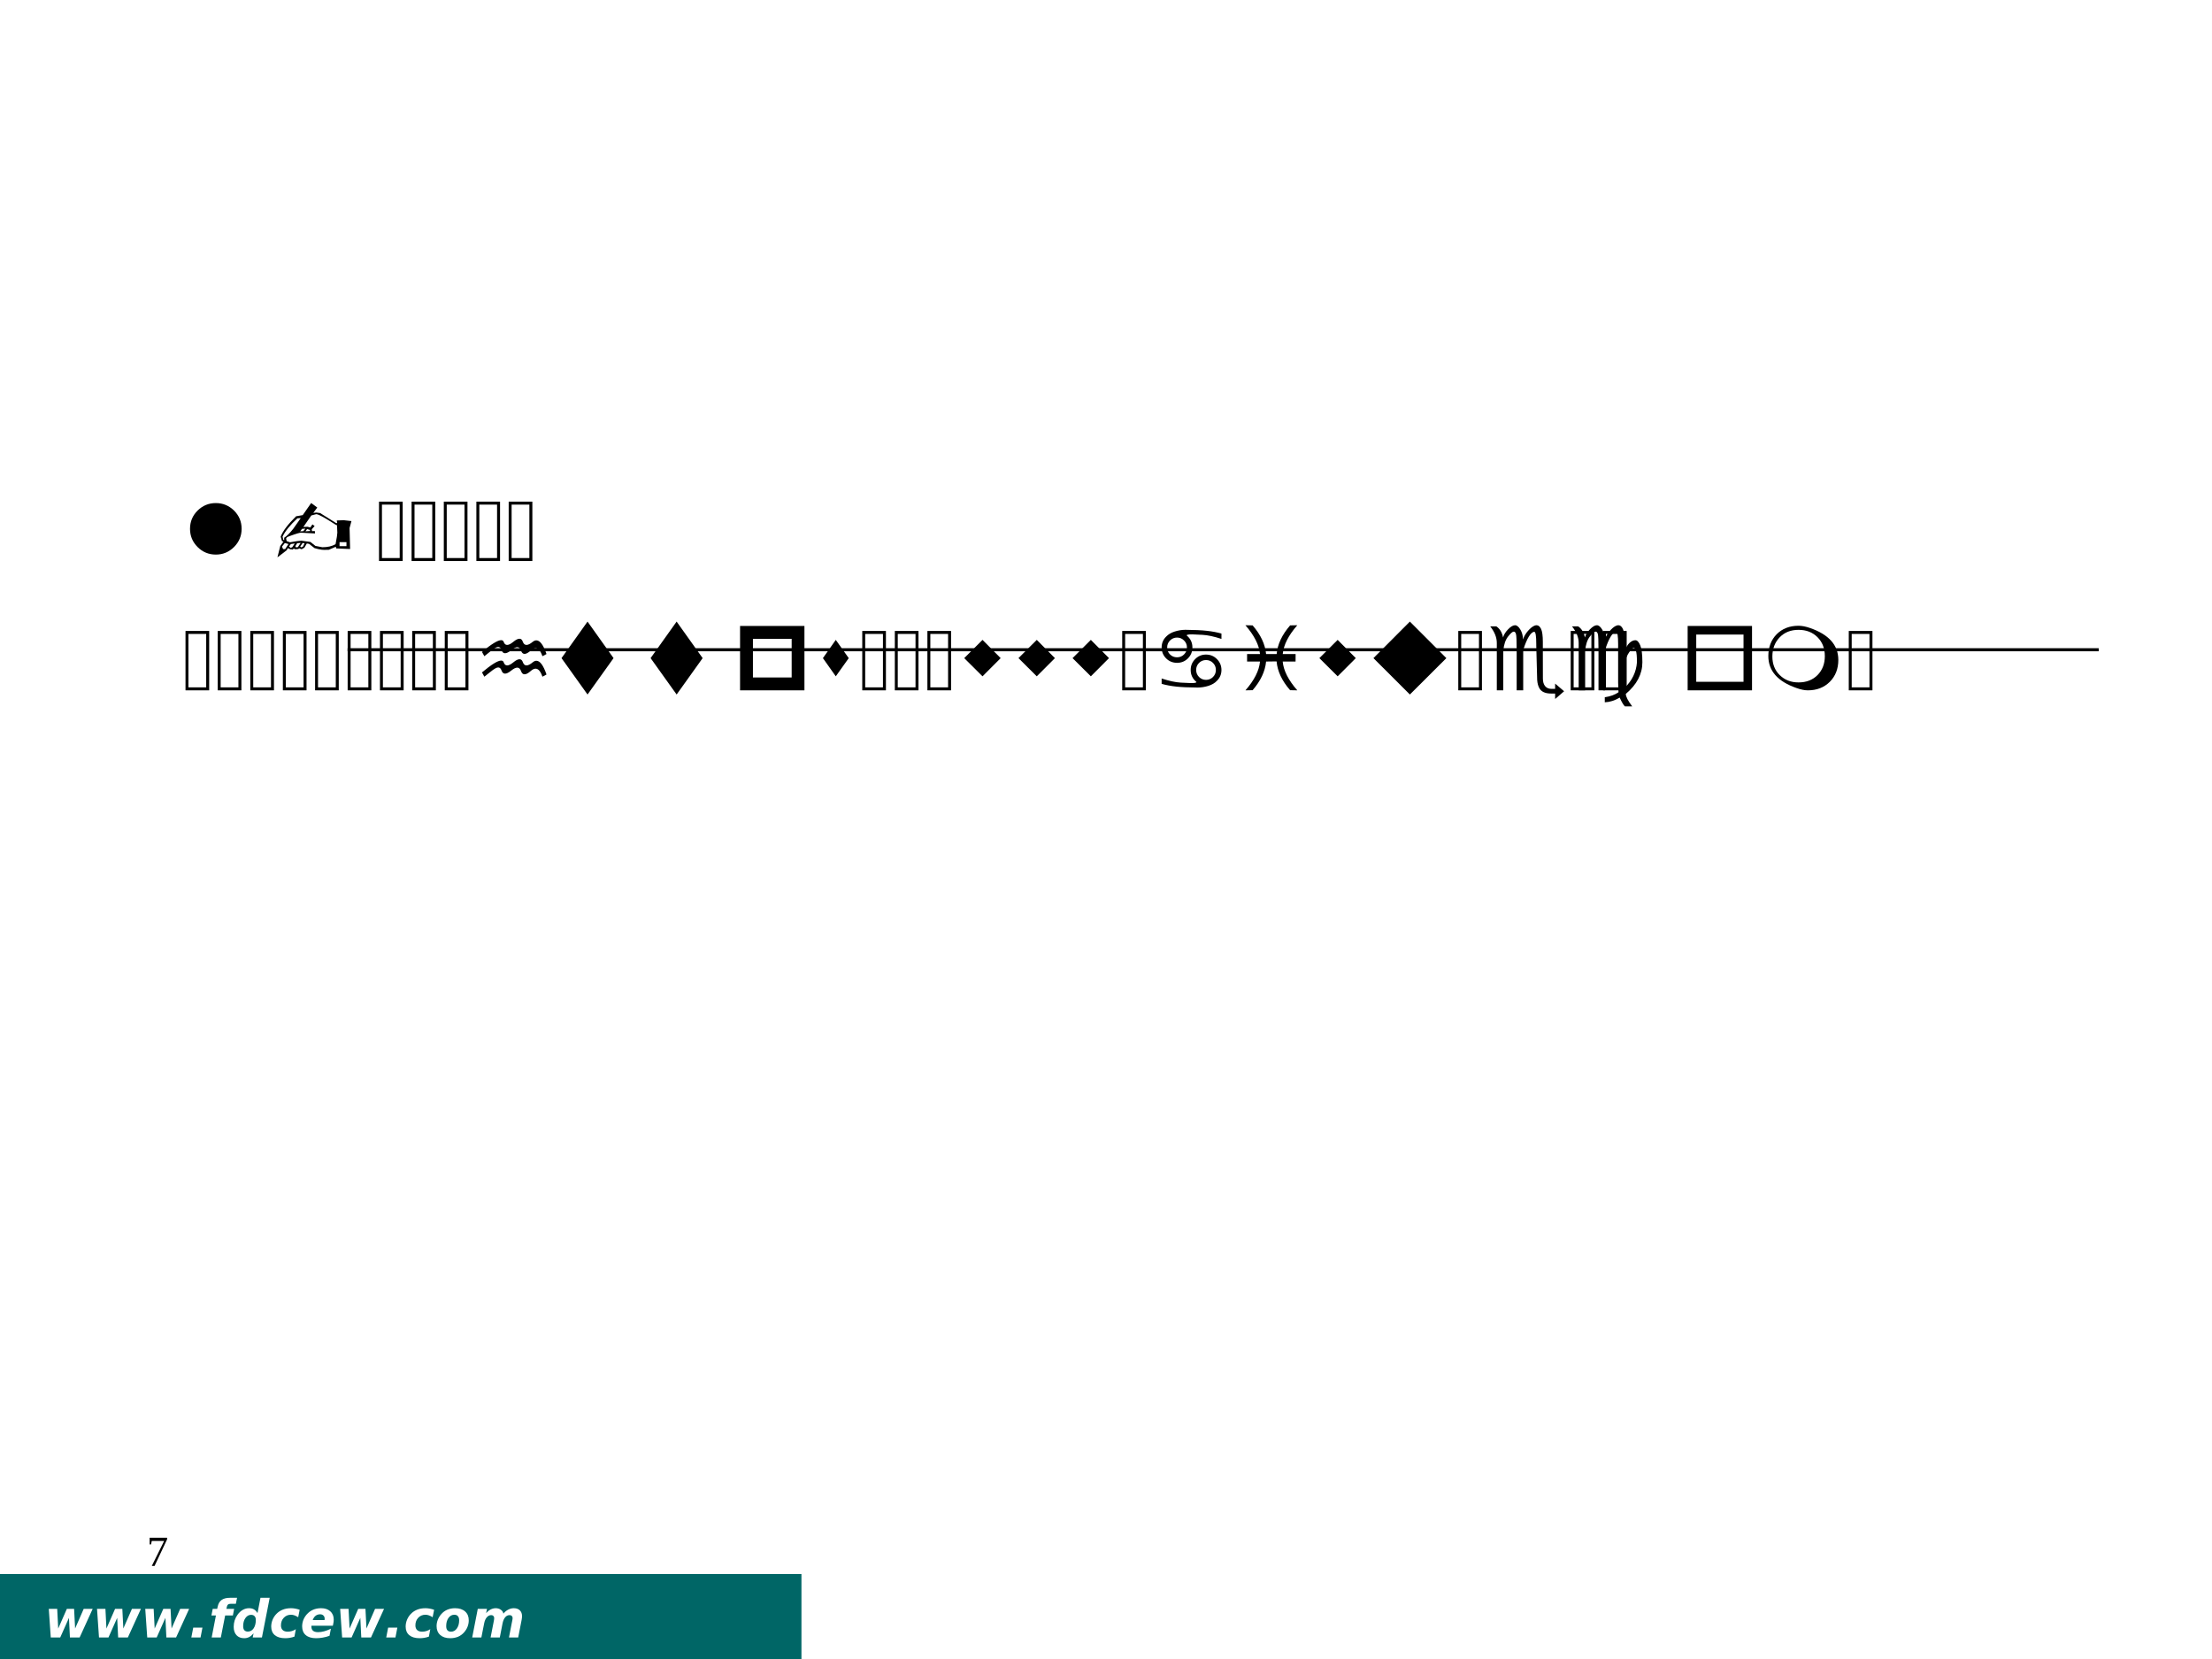
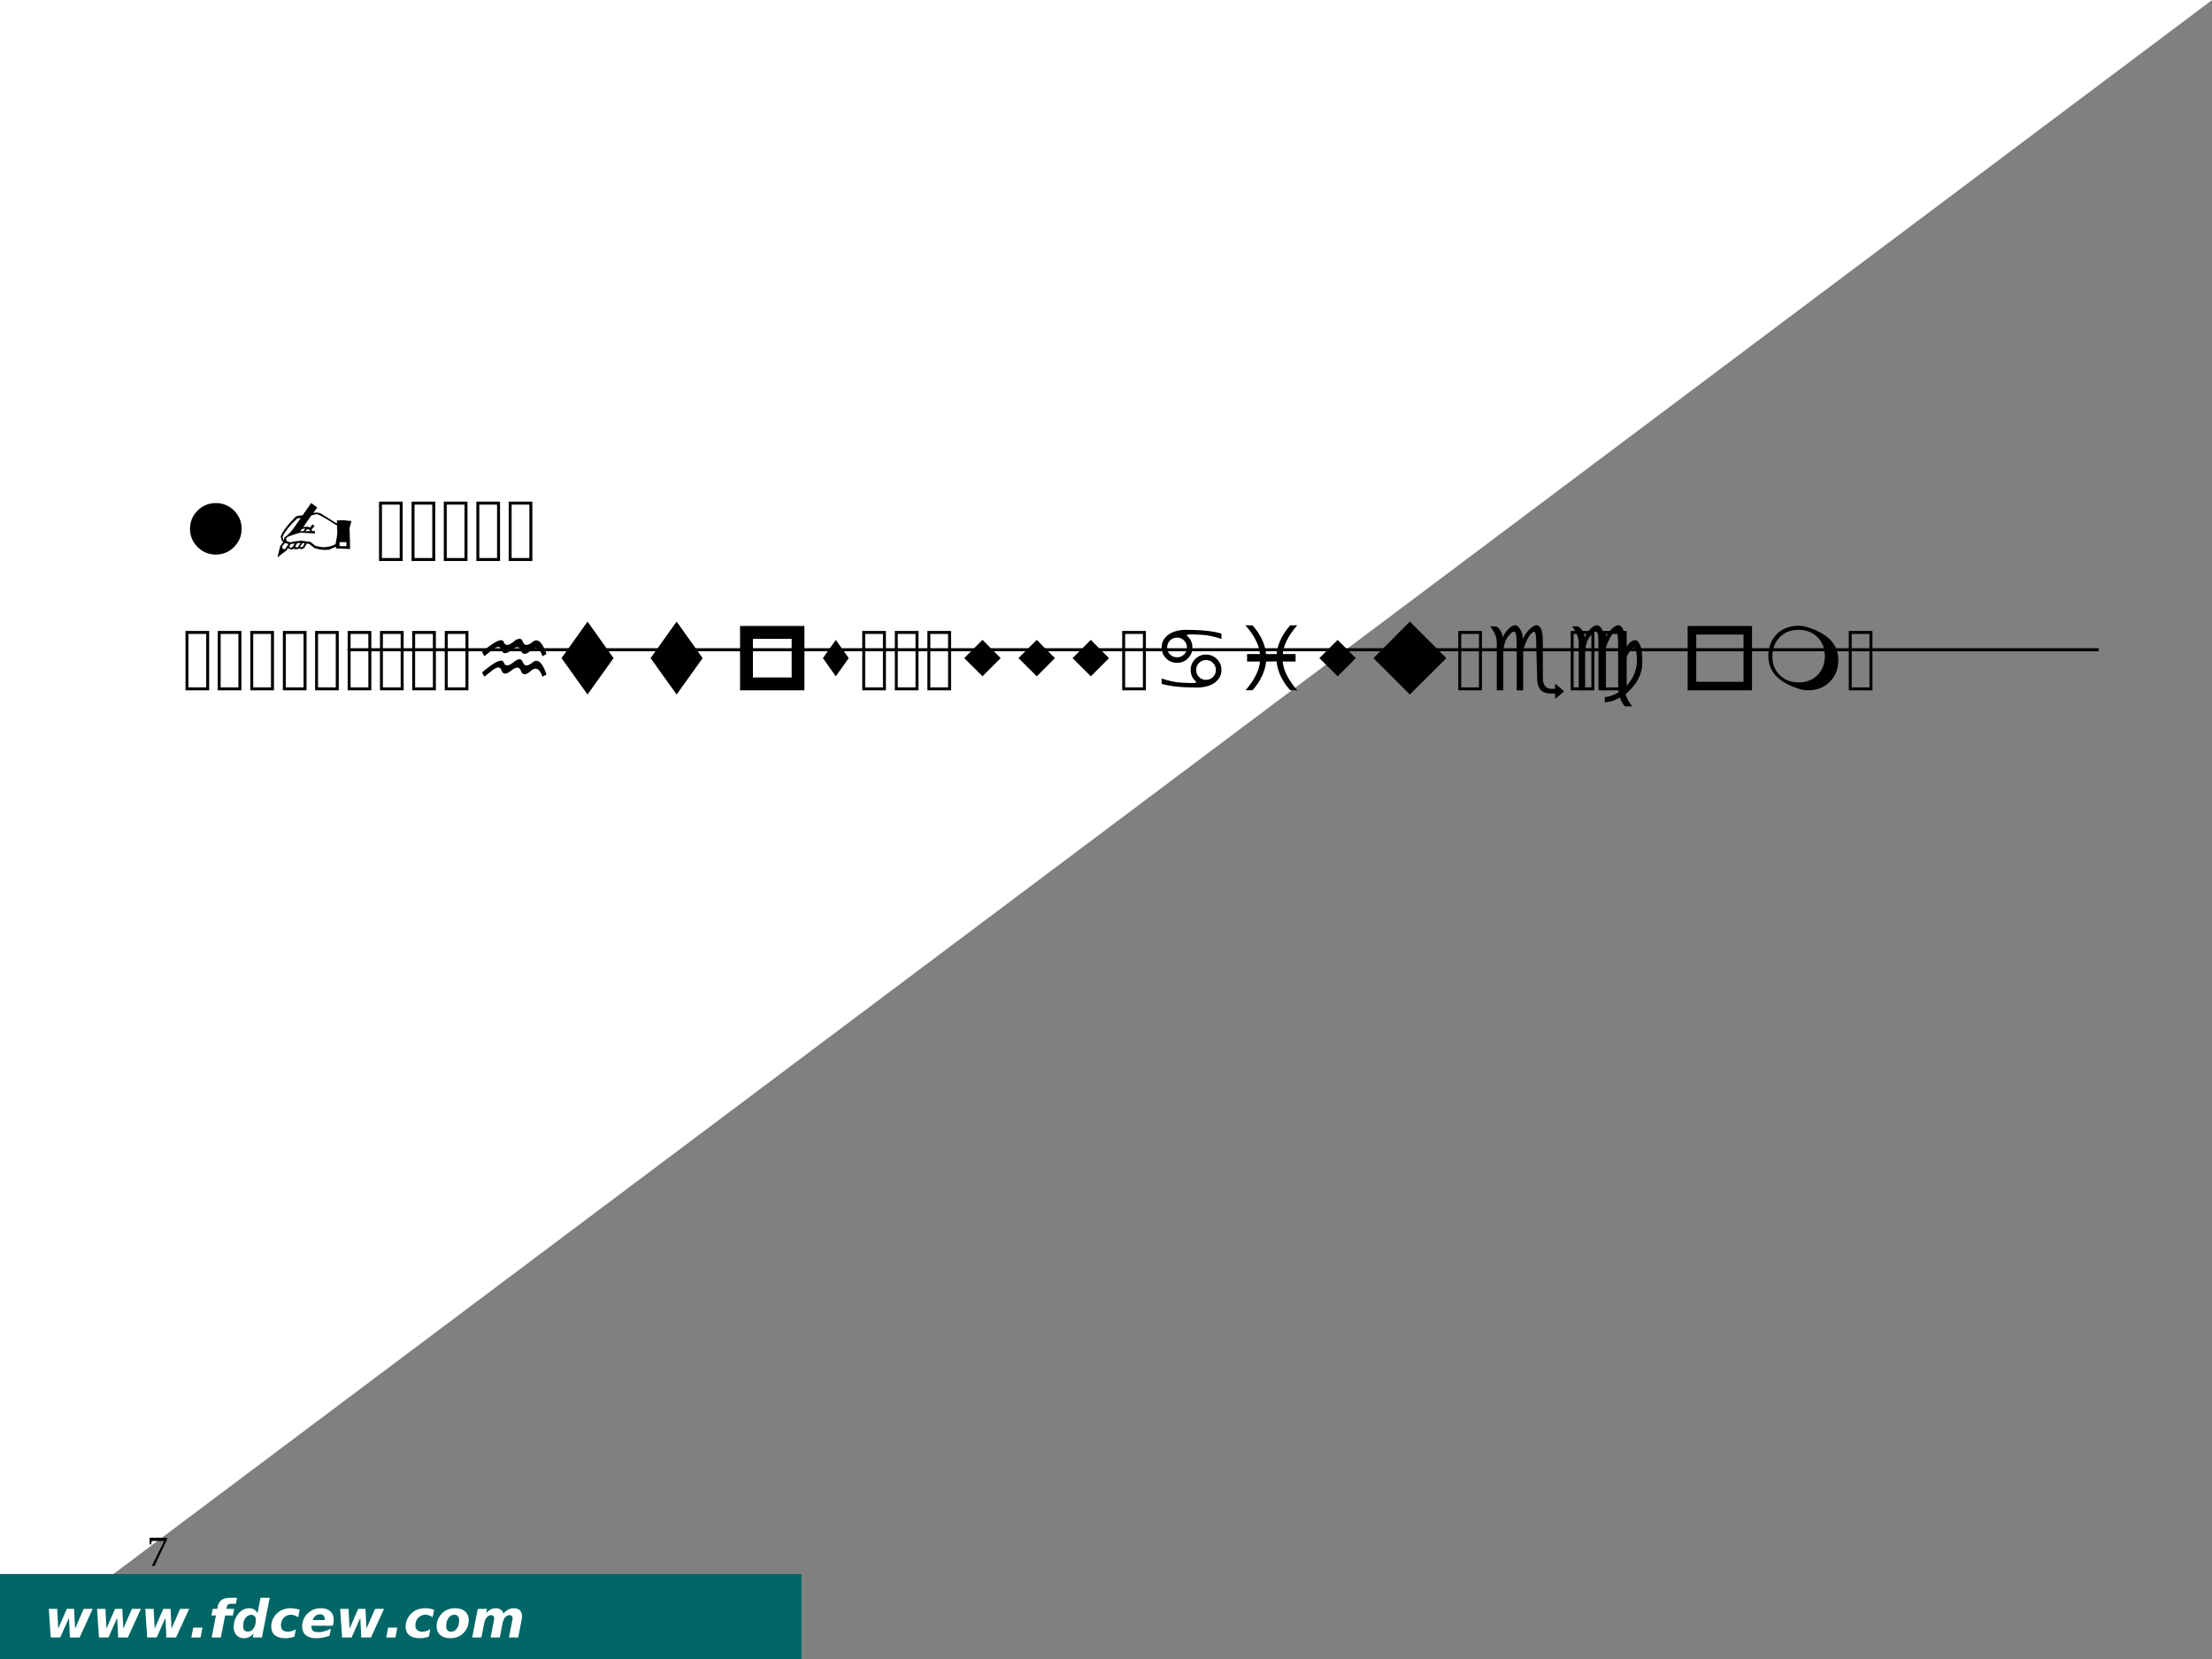
<svg xmlns="http://www.w3.org/2000/svg" xmlns:xlink="http://www.w3.org/1999/xlink" width="720pt" height="540pt" viewBox="0 0 720 540" version="1.1">
  <rect x="0" y="0" width="720" height="540" fill="#808080" stroke="none" />
  <defs>
    <g>
      <symbol overflow="visible" id="glyph0-0">
-         <path style="stroke:none;" d="" />
-       </symbol>
+         </symbol>
      <symbol overflow="visible" id="glyph0-1">
        <path style="stroke:none;" d="M 1.375 -7 L 0.922 -7 L 0.922 -9.172 L 6.594 -9.172 L 6.594 -8.641 L 2.516 0 L 1.625 0 L 5.641 -8.125 L 1.609 -8.125 Z M 1.375 -7 " />
      </symbol>
      <symbol overflow="visible" id="glyph1-0">
        <path style="stroke:none;" d="M 0.844 3 L 0.844 -12 L 9.359 -12 L 9.359 3 Z M 1.797 2.062 L 8.406 2.062 L 8.406 -11.047 L 1.797 -11.047 Z M 1.797 2.062 " />
      </symbol>
      <symbol overflow="visible" id="glyph1-1">
        <path style="stroke:none;" d="M 1.484 -9.312 L 4.219 -9.312 L 4.547 -2.906 L 7.359 -9.312 L 9.719 -9.312 L 10.047 -2.922 L 12.844 -9.312 L 15.766 -9.312 L 11.516 0 L 8.359 0 L 8.047 -6.391 L 5.203 0 L 2.125 0 Z M 1.484 -9.312 " />
      </symbol>
      <symbol overflow="visible" id="glyph1-2">
        <path style="stroke:none;" d="M 1.406 -3.219 L 4.406 -3.219 L 3.781 0 L 0.781 0 Z M 1.406 -3.219 " />
      </symbol>
      <symbol overflow="visible" id="glyph1-3">
        <path style="stroke:none;" d="M 9.188 -12.922 L 8.797 -10.969 L 7.156 -10.969 C 6.738 -10.969 6.438 -10.891 6.25 -10.734 C 6.062 -10.586 5.93 -10.332 5.859 -9.969 L 5.719 -9.312 L 8.234 -9.312 L 7.828 -7.172 L 5.312 -7.172 L 3.906 0 L 0.922 0 L 2.312 -7.172 L 0.844 -7.172 L 1.266 -9.312 L 2.719 -9.312 L 2.859 -9.953 C 3.066 -10.984 3.492 -11.734 4.141 -12.203 C 4.785 -12.68 5.707 -12.922 6.906 -12.922 Z M 9.188 -12.922 " />
      </symbol>
      <symbol overflow="visible" id="glyph1-4">
        <path style="stroke:none;" d="M 5.219 -1.922 C 5.988 -1.922 6.613 -2.27 7.094 -2.969 C 7.57 -3.676 7.812 -4.598 7.812 -5.734 C 7.812 -6.242 7.676 -6.645 7.406 -6.938 C 7.133 -7.227 6.758 -7.375 6.281 -7.375 C 5.531 -7.375 4.91 -7.023 4.422 -6.328 C 3.93 -5.629 3.688 -4.738 3.688 -3.656 C 3.688 -3.094 3.816 -2.66 4.078 -2.359 C 4.348 -2.066 4.727 -1.922 5.219 -1.922 Z M 8.359 -7.938 L 9.328 -12.922 L 12.328 -12.922 L 9.797 0 L 6.797 0 L 7.078 -1.344 C 6.617 -0.801 6.141 -0.398 5.641 -0.141 C 5.148 0.109 4.609 0.234 4.016 0.234 C 2.961 0.234 2.129 -0.094 1.516 -0.75 C 0.91 -1.414 0.609 -2.32 0.609 -3.469 C 0.609 -4.188 0.711 -4.883 0.922 -5.562 C 1.141 -6.238 1.453 -6.852 1.859 -7.406 C 2.359 -8.102 2.926 -8.629 3.562 -8.984 C 4.195 -9.348 4.875 -9.531 5.594 -9.531 C 6.238 -9.531 6.781 -9.398 7.219 -9.141 C 7.664 -8.879 8.047 -8.477 8.359 -7.938 Z M 8.359 -7.938 " />
      </symbol>
      <symbol overflow="visible" id="glyph1-5">
        <path style="stroke:none;" d="M 9.891 -9.016 L 9.406 -6.594 C 9.008 -6.852 8.617 -7.051 8.234 -7.188 C 7.848 -7.332 7.469 -7.406 7.094 -7.406 C 6.125 -7.406 5.332 -7.078 4.719 -6.422 C 4.102 -5.773 3.797 -4.945 3.797 -3.938 C 3.797 -3.281 3.984 -2.773 4.359 -2.422 C 4.742 -2.066 5.285 -1.891 5.984 -1.891 C 6.453 -1.891 6.91 -1.957 7.359 -2.094 C 7.805 -2.227 8.234 -2.43 8.641 -2.703 L 8.188 -0.281 C 7.688 -0.102 7.188 0.023 6.688 0.109 C 6.195 0.191 5.695 0.234 5.188 0.234 C 3.727 0.234 2.602 -0.094 1.812 -0.75 C 1.02 -1.406 0.625 -2.336 0.625 -3.547 C 0.625 -4.297 0.77 -5.031 1.062 -5.75 C 1.352 -6.469 1.77 -7.109 2.312 -7.672 C 2.914 -8.297 3.609 -8.758 4.391 -9.062 C 5.172 -9.375 6.07 -9.531 7.094 -9.531 C 7.562 -9.531 8.031 -9.484 8.5 -9.391 C 8.969 -9.305 9.43 -9.18 9.891 -9.016 Z M 9.891 -9.016 " />
      </symbol>
      <symbol overflow="visible" id="glyph1-6">
        <path style="stroke:none;" d="M 10.703 -4.297 L 10.594 -3.828 L 3.641 -3.828 C 3.641 -3.797 3.633 -3.75 3.625 -3.688 C 3.625 -3.625 3.625 -3.578 3.625 -3.547 C 3.625 -2.941 3.801 -2.488 4.156 -2.188 C 4.52 -1.883 5.066 -1.734 5.797 -1.734 C 6.422 -1.734 7.082 -1.828 7.781 -2.016 C 8.477 -2.203 9.207 -2.484 9.969 -2.859 L 9.516 -0.547 C 8.785 -0.285 8.062 -0.094 7.344 0.031 C 6.625 0.164 5.895 0.234 5.156 0.234 C 3.707 0.234 2.586 -0.098 1.797 -0.766 C 1.004 -1.43 0.609 -2.379 0.609 -3.609 C 0.609 -4.316 0.734 -5.004 0.984 -5.672 C 1.242 -6.336 1.613 -6.945 2.094 -7.5 C 2.664 -8.164 3.348 -8.672 4.141 -9.016 C 4.93 -9.359 5.812 -9.531 6.781 -9.531 C 8.039 -9.531 9.039 -9.191 9.781 -8.516 C 10.52 -7.848 10.891 -6.945 10.891 -5.812 C 10.891 -5.594 10.875 -5.359 10.844 -5.109 C 10.812 -4.867 10.766 -4.598 10.703 -4.297 Z M 7.891 -5.672 C 7.91 -5.742 7.922 -5.816 7.922 -5.891 C 7.93 -5.961 7.938 -6.035 7.938 -6.109 C 7.938 -6.547 7.801 -6.895 7.531 -7.156 C 7.27 -7.414 6.914 -7.547 6.469 -7.547 C 5.883 -7.547 5.391 -7.383 4.984 -7.062 C 4.578 -6.75 4.266 -6.285 4.047 -5.672 Z M 7.891 -5.672 " />
      </symbol>
      <symbol overflow="visible" id="glyph1-7">
        <path style="stroke:none;" d="M 6.375 -7.406 C 5.602 -7.406 4.969 -7.055 4.469 -6.359 C 3.977 -5.66 3.734 -4.77 3.734 -3.688 C 3.734 -3.102 3.863 -2.656 4.125 -2.344 C 4.395 -2.039 4.789 -1.891 5.312 -1.891 C 6.082 -1.891 6.711 -2.238 7.203 -2.938 C 7.703 -3.633 7.953 -4.523 7.953 -5.609 C 7.953 -6.191 7.816 -6.633 7.547 -6.938 C 7.285 -7.25 6.895 -7.406 6.375 -7.406 Z M 6.625 -9.531 C 8.008 -9.531 9.098 -9.176 9.891 -8.469 C 10.68 -7.77 11.078 -6.812 11.078 -5.594 C 11.078 -4.895 10.953 -4.211 10.703 -3.547 C 10.453 -2.891 10.086 -2.285 9.609 -1.734 C 9.047 -1.078 8.379 -0.582 7.609 -0.25 C 6.836 0.07 5.977 0.234 5.031 0.234 C 3.664 0.234 2.586 -0.113 1.797 -0.812 C 1.004 -1.52 0.609 -2.477 0.609 -3.688 C 0.609 -4.383 0.734 -5.066 0.984 -5.734 C 1.242 -6.398 1.613 -7.008 2.094 -7.562 C 2.645 -8.207 3.301 -8.695 4.062 -9.031 C 4.832 -9.363 5.688 -9.531 6.625 -9.531 Z M 6.625 -9.531 " />
      </symbol>
      <symbol overflow="visible" id="glyph1-8">
        <path style="stroke:none;" d="M 10.672 -7.766 C 11.129 -8.328 11.648 -8.758 12.234 -9.062 C 12.816 -9.375 13.426 -9.531 14.062 -9.531 C 14.883 -9.531 15.535 -9.301 16.016 -8.844 C 16.492 -8.383 16.734 -7.758 16.734 -6.969 C 16.734 -6.801 16.723 -6.609 16.703 -6.391 C 16.68 -6.18 16.645 -5.941 16.594 -5.672 L 15.484 0 L 12.484 0 L 13.422 -4.859 L 13.453 -4.984 C 13.598 -5.66 13.672 -6.098 13.672 -6.297 C 13.672 -6.598 13.582 -6.836 13.406 -7.016 C 13.227 -7.191 12.988 -7.281 12.688 -7.281 C 12.125 -7.281 11.645 -7.047 11.25 -6.578 C 10.852 -6.109 10.566 -5.441 10.391 -4.578 L 9.5 0 L 6.5 0 L 7.453 -4.859 C 7.535 -5.266 7.594 -5.57 7.625 -5.781 C 7.656 -6 7.672 -6.172 7.672 -6.297 C 7.672 -6.609 7.582 -6.848 7.406 -7.016 C 7.238 -7.191 7.004 -7.281 6.703 -7.281 C 6.148 -7.281 5.664 -7.035 5.25 -6.547 C 4.844 -6.066 4.562 -5.41 4.406 -4.578 L 3.5 0 L 0.516 0 L 2.328 -9.312 L 5.328 -9.312 L 5.047 -7.938 C 5.516 -8.469 6.008 -8.863 6.531 -9.125 C 7.062 -9.395 7.613 -9.531 8.188 -9.531 C 8.82 -9.531 9.367 -9.363 9.828 -9.031 C 10.297 -8.707 10.578 -8.285 10.672 -7.766 Z M 10.672 -7.766 " />
      </symbol>
      <symbol overflow="visible" id="glyph2-0">
        <path style="stroke:none;" d="M 0.562 0 L 0.562 -11.328 L 5.078 -11.328 L 5.078 0 Z M 1.125 -0.562 L 4.516 -0.562 L 4.516 -10.766 L 1.125 -10.766 Z M 1.125 -0.562 " />
      </symbol>
      <symbol overflow="visible" id="glyph2-1">
        <path style="stroke:none;" d="M 13.328 0.359 L 13.328 -3.219 L 8.812 -3.219 C 8.551 -2.008 7.977 -0.938 7.094 0 C 6.207 0.945 5.176 1.641 4 2.078 C 3.844 1.586 3.535 1.242 3.078 1.047 C 4.379 0.734 5.488 0.062 6.406 -0.969 C 7.32 -2.008 7.781 -3.188 7.781 -4.5 L 7.781 -5.719 L 6.312 -5.719 C 5.719 -5.719 5.125 -5.703 4.531 -5.672 C 4.57 -5.984 4.57 -6.301 4.531 -6.625 C 5.125 -6.602 5.719 -6.594 6.312 -6.594 L 9.484 -6.594 L 8.141 -8.219 L 8.906 -8.844 L 4.359 -8.844 L 4.375 -4.875 C 4.383 -1.895 3.469 0.352 1.625 1.875 C 1.352 1.477 0.977 1.238 0.5 1.156 C 2.301 0.008 3.195 -2 3.188 -4.875 L 3.172 -12.344 L 8.828 -12.344 L 7.5 -13.453 L 8.328 -14.438 L 10.094 -12.984 L 9.547 -12.344 L 15.078 -12.344 L 15.078 -8.844 L 9.312 -8.844 L 10.781 -7.062 L 10.219 -6.594 L 14.516 -6.594 C 15.117 -6.594 15.719 -6.602 16.312 -6.625 C 16.281 -6.301 16.281 -5.984 16.312 -5.672 C 15.719 -5.703 15.117 -5.719 14.516 -5.719 L 8.938 -5.719 L 8.922 -4.109 L 14.5 -4.109 L 14.5 0.594 C 14.5 0.957 14.336 1.285 14.016 1.578 C 13.523 1.973 12.68 2.164 11.484 2.156 C 11.609 1.613 11.477 1.141 11.094 0.734 C 11.438 0.773 11.863 0.797 12.375 0.797 C 12.883 0.805 13.172 0.781 13.234 0.719 C 13.297 0.664 13.328 0.547 13.328 0.359 Z M 4.344 -9.719 L 13.906 -9.719 L 13.906 -11.469 L 4.344 -11.469 C 4.344 -10.883 4.344 -10.301 4.344 -9.719 Z M 4.344 -9.719 " />
      </symbol>
      <symbol overflow="visible" id="glyph2-2">
        <path style="stroke:none;" d="M 8.625 1.828 C 8.164 1.828 7.754 1.66 7.391 1.328 C 7.035 0.992 6.859 0.484 6.859 -0.203 L 6.859 -6.562 C 6.297 -6.363 5.742 -6.148 5.203 -5.922 C 5.117 -6.266 5 -6.586 4.844 -6.891 L 6.859 -7.594 L 6.859 -9.062 C 6.859 -9.863 6.836 -10.672 6.797 -11.484 C 7.234 -11.441 7.672 -11.441 8.109 -11.484 C 8.078 -10.672 8.062 -9.863 8.062 -9.062 L 8.062 -8.031 L 10.188 -8.812 L 10.188 -11.547 C 10.188 -12.359 10.172 -13.172 10.141 -13.984 C 10.566 -13.941 11.004 -13.941 11.453 -13.984 C 11.398 -13.172 11.375 -12.359 11.375 -11.547 L 11.375 -9.25 L 15.188 -10.656 L 15.188 -3.75 C 15.133 -3.062 14.82 -2.609 14.25 -2.391 C 13.719 -2.16 13.078 -2.051 12.328 -2.062 C 12.453 -2.602 12.332 -3.086 11.969 -3.516 C 12.281 -3.473 12.656 -3.445 13.094 -3.438 C 13.531 -3.438 13.785 -3.473 13.859 -3.547 C 13.941 -3.617 13.984 -3.801 13.984 -4.094 L 13.984 -9.188 L 11.375 -8.234 L 11.375 -3.625 C 11.375 -2.801 11.398 -1.988 11.453 -1.188 C 11.004 -1.227 10.566 -1.227 10.141 -1.188 C 10.172 -1.988 10.188 -2.801 10.188 -3.625 L 10.188 -7.797 L 8.062 -7.016 L 8.062 -0.203 C 8.062 0.055 8.109 0.281 8.203 0.469 C 8.305 0.656 8.453 0.75 8.641 0.75 L 14.5 0.734 C 14.719 0.734 14.895 0.641 15.031 0.453 C 15.164 0.266 15.254 0.035 15.297 -0.234 L 15.625 -2.516 C 15.977 -2.266 16.363 -2.141 16.781 -2.141 L 16.312 0.688 C 16.27 1 16.164 1.266 16 1.484 C 15.844 1.711 15.645 1.828 15.406 1.828 Z M 2.547 -2.594 L 2.547 -8.531 L 1.688 -8.531 C 1.195 -8.531 0.695 -8.508 0.188 -8.469 C 0.207 -8.625 0.219 -8.773 0.219 -8.922 C 0.219 -9.078 0.207 -9.234 0.188 -9.391 C 0.695 -9.359 1.195 -9.344 1.688 -9.344 L 2.547 -9.344 L 2.547 -11.328 C 2.547 -12.109 2.523 -12.879 2.484 -13.641 C 2.68 -13.617 2.875 -13.609 3.062 -13.609 C 3.258 -13.609 3.453 -13.617 3.641 -13.641 C 3.609 -12.879 3.594 -12.109 3.594 -11.328 L 3.594 -9.344 L 5.688 -9.391 C 5.676 -9.234 5.672 -9.078 5.672 -8.922 C 5.672 -8.773 5.676 -8.625 5.688 -8.469 L 3.594 -8.531 L 3.594 -3.094 L 5.453 -4.078 L 5.562 -3.344 C 4 -2.488 2.832 -1.832 2.062 -1.375 L 0.5 -0.375 C 0.469 -0.582 0.406 -0.797 0.312 -1.016 C 0.219 -1.242 0.086 -1.457 -0.078 -1.656 C 0.516 -1.812 1.02 -1.973 1.438 -2.141 C 1.863 -2.305 2.234 -2.457 2.547 -2.594 Z M 2.547 -2.594 " />
      </symbol>
      <symbol overflow="visible" id="glyph2-3">
        <path style="stroke:none;" d="M 2.797 -2.609 L 2.797 -7.953 L 6.469 -7.953 C 6.008 -8.91 5.492 -9.832 4.922 -10.719 L 5.641 -11.188 L 3.453 -11.188 C 2.816 -11.188 2.172 -11.172 1.516 -11.141 C 1.555 -11.492 1.555 -11.844 1.516 -12.188 C 2.172 -12.145 2.816 -12.125 3.453 -12.125 L 7.859 -12.125 L 6.953 -13.594 L 8.062 -14.297 L 9.234 -12.422 L 8.781 -12.125 L 14.109 -12.125 C 14.754 -12.125 15.395 -12.145 16.031 -12.188 C 16 -11.844 16 -11.492 16.031 -11.141 C 15.395 -11.172 14.754 -11.188 14.109 -11.188 L 6.188 -11.188 C 6.77 -10.25 7.297 -9.289 7.766 -8.312 L 7 -7.953 L 9.062 -7.953 L 10.172 -9.844 L 10.969 -11.078 C 11.312 -10.805 11.68 -10.57 12.078 -10.375 C 11.828 -9.945 11.562 -9.531 11.281 -9.125 L 10.469 -7.953 L 14.375 -7.953 C 15.031 -7.953 15.676 -7.969 16.312 -8 C 16.281 -7.656 16.281 -7.305 16.312 -6.953 C 15.676 -6.984 15.031 -7 14.375 -7 L 9.859 -7 L 9.797 -6.922 C 9.773 -6.953 9.75 -6.977 9.719 -7 L 3.984 -7 L 3.984 -2.609 C 3.984 -1.523 3.758 -0.578 3.312 0.234 C 2.863 1.047 2.27 1.676 1.531 2.125 C 1.32 1.688 0.992 1.363 0.547 1.156 C 1.242 0.895 1.789 0.441 2.188 -0.203 C 2.594 -0.859 2.797 -1.66 2.797 -2.609 Z M 2.797 -2.609 " />
      </symbol>
      <symbol overflow="visible" id="glyph2-4">
        <path style="stroke:none;" d="M 2.766 -0.438 C 2.766 0.383 2.785 1.203 2.828 2.016 C 2.379 1.961 1.938 1.961 1.5 2.016 C 1.539 1.203 1.562 0.383 1.562 -0.438 L 1.562 -13.156 L 15.172 -13.141 L 15.172 0.109 C 15.172 1.16 14.719 1.797 13.812 2.016 C 13.406 2.117 12.906 2.172 12.312 2.172 C 12.438 1.617 12.316 1.129 11.953 0.703 C 12.266 0.742 12.625 0.766 13.031 0.766 C 13.438 0.773 13.691 0.727 13.797 0.625 C 13.91 0.531 13.969 0.195 13.969 -0.375 L 13.969 -12.203 L 2.766 -12.203 L 2.766 -2.5 C 3.941 -3.938 4.836 -5.316 5.453 -6.641 C 4.836 -7.805 4.141 -8.914 3.359 -9.969 L 4.422 -10.766 C 5.004 -9.973 5.551 -9.148 6.062 -8.297 C 6.363 -9.359 6.582 -10.328 6.719 -11.203 C 7.176 -11.055 7.648 -10.969 8.141 -10.938 C 7.773 -9.469 7.336 -8.109 6.828 -6.859 C 7.41 -5.723 7.914 -4.539 8.344 -3.312 C 9.133 -4.352 9.773 -5.348 10.266 -6.297 C 9.703 -7.523 9.078 -8.734 8.391 -9.922 L 9.531 -10.578 C 10.039 -9.691 10.52 -8.801 10.969 -7.906 C 11.383 -9.039 11.707 -10.035 11.938 -10.891 C 12.383 -10.711 12.848 -10.578 13.328 -10.484 C 12.805 -9.035 12.254 -7.688 11.672 -6.438 C 12.285 -5.039 12.828 -3.609 13.297 -2.141 L 12.031 -1.75 C 11.688 -2.82 11.305 -3.875 10.891 -4.906 C 10.047 -3.352 9.113 -1.988 8.094 -0.812 C 7.758 -1.188 7.348 -1.43 6.859 -1.547 C 7.379 -2.117 7.867 -2.703 8.328 -3.297 L 7.078 -2.859 C 6.797 -3.691 6.477 -4.492 6.125 -5.266 C 5.438 -3.848 4.641 -2.586 3.734 -1.484 C 3.473 -1.766 3.148 -1.973 2.766 -2.109 Z M 2.766 -0.438 " />
      </symbol>
      <symbol overflow="visible" id="glyph3-0">
-         <path style="stroke:none;" d="" />
-       </symbol>
+         </symbol>
      <symbol overflow="visible" id="glyph3-1">
        <path style="stroke:none;" d="M 0.484 -0.438 L 1.922 -0.672 L 1.922 -10.484 L 0.484 -10.703 L 0.484 -11.141 L 8.844 -11.141 L 8.844 -8.469 L 8.297 -8.469 L 8.031 -10.281 C 7.414 -10.352 6.52 -10.391 5.344 -10.391 L 3.516 -10.391 L 3.516 -6.047 L 6.531 -6.047 L 6.781 -7.375 L 7.312 -7.375 L 7.312 -3.953 L 6.781 -3.953 L 6.531 -5.297 L 3.516 -5.297 L 3.516 -0.75 L 5.719 -0.75 C 7.145 -0.75 8.082 -0.789 8.531 -0.875 L 9 -2.938 L 9.547 -2.938 L 9.391 0 L 0.484 0 Z M 0.484 -0.438 " />
      </symbol>
      <symbol overflow="visible" id="glyph4-0">
        <path style="stroke:none;" d="M 0.969 0 L 0.969 -19.328 L 8.672 -19.328 L 8.672 0 Z M 1.922 -0.969 L 7.703 -0.969 L 7.703 -18.359 L 1.922 -18.359 Z M 1.922 -0.969 " />
      </symbol>
      <symbol overflow="visible" id="glyph4-1">
        <path style="stroke:none;" d="M 2.438 -10.484 C 2.438 -12.805 3.258 -14.785 4.906 -16.422 C 6.551 -18.047 8.531 -18.859 10.844 -18.859 C 13.133 -18.859 15.109 -18.047 16.766 -16.422 C 18.41 -14.785 19.234 -12.805 19.234 -10.484 C 19.234 -8.18 18.41 -6.207 16.766 -4.562 C 15.117 -2.914 13.145 -2.094 10.844 -2.094 C 8.52 -2.094 6.535 -2.914 4.891 -4.562 C 3.254 -6.207 2.438 -8.18 2.438 -10.484 Z M 2.438 -10.484 " />
      </symbol>
      <symbol overflow="visible" id="glyph4-2">
        <path style="stroke:none;" d="M 25.984 -13 L 25.375 -10.734 C 25.375 -10.711 25.43 -8.438 25.547 -3.906 L 21.031 -4.094 L 20.891 -4.641 L 18.625 -3.656 L 17.109 -3.625 L 16.344 -3.672 L 15.188 -3.875 L 13.953 -4.203 L 12.172 -5.594 L 11.453 -5.703 L 10.672 -4.344 L 9.766 -3.828 L 8.969 -4.125 L 8.688 -3.906 L 7.656 -3.828 L 7.188 -4.062 L 6.891 -3.734 L 6.062 -3.828 L 5.312 -4.203 L 4.844 -3.453 L 1.891 -1.188 L 2.812 -4.875 L 3.859 -6.312 L 3.375 -6.469 L 2.953 -7.938 C 3.648 -9.758 5.32 -11.969 7.969 -14.562 L 10.125 -14.938 L 12.875 -18.875 L 14.859 -17.406 L 13.562 -15.656 C 14.094 -15.738 14.414 -15.781 14.531 -15.781 C 14.645 -15.781 15.066 -15.723 15.797 -15.609 L 21.078 -12.297 L 21.344 -12.422 L 21.203 -13.203 C 22.641 -13.254 23.398 -13.281 23.484 -13.281 C 23.504 -13.281 24.336 -13.188 25.984 -13 Z M 9.484 -13.969 L 8.391 -13.891 C 6.035 -11.723 4.426 -9.738 3.562 -7.938 L 3.797 -6.891 L 4.094 -6.812 L 4.094 -7.578 C 4.957 -8.117 5.941 -9.094 7.047 -10.5 C 7.254 -10.812 8.066 -11.969 9.484 -13.969 Z M 10.984 -10.547 L 9.891 -10.469 L 9.297 -9.656 L 10.328 -9.719 Z M 12.531 -9.766 L 12.453 -10.125 L 11.547 -10.406 L 11.016 -9.656 Z M 21.281 -11.688 L 21.062 -11.688 L 17.75 -13.75 C 16.039 -14.75 14.969 -15.25 14.531 -15.25 L 12.922 -14.828 L 10.328 -11.078 C 11.109 -11.129 11.551 -11.156 11.656 -11.156 L 12.594 -10.906 L 13.281 -11.922 L 14 -11.375 L 13.062 -10.328 L 13.141 -9.719 L 14.062 -9.766 L 14.125 -8.969 L 9.594 -9.219 L 9.172 -9.172 C 8.797 -9.098 8.191 -8.922 7.359 -8.641 C 6.234 -8.266 5.469 -7.977 5.062 -7.781 L 4.703 -7.328 L 4.906 -6.469 L 5.969 -6.094 C 7.895 -6.438 9.145 -6.609 9.719 -6.609 C 9.801 -6.609 10.773 -6.473 12.641 -6.203 L 14.25 -4.922 C 15.727 -4.629 16.477 -4.484 16.5 -4.484 C 18.238 -4.484 19.676 -4.816 20.812 -5.484 C 21.195 -7.453 21.391 -8.695 21.391 -9.219 C 21.391 -9.77 21.352 -10.594 21.281 -11.688 Z M 10.734 -5.781 L 10.062 -5.859 L 9.297 -4.672 L 9.719 -4.438 L 10.234 -4.734 Z M 9.453 -5.891 L 8.328 -5.812 L 7.719 -4.812 L 7.938 -4.438 L 8.547 -4.516 Z M 7.531 -5.703 L 6.266 -5.531 L 5.672 -4.734 L 6.203 -4.266 L 6.75 -4.516 Z M 5.484 -5.531 L 4.297 -5.859 L 3.375 -4.703 L 3.734 -3.875 L 4.406 -3.875 Z M 22.109 -6.141 L 22.109 -4.844 L 24.359 -4.844 L 24.359 -6.141 Z M 22.109 -6.141 " />
      </symbol>
      <symbol overflow="visible" id="glyph4-3">
        <path style="stroke:none;" d="M 0.969 0 L 0.969 -19.328 L 8.672 -19.328 L 8.672 0 Z M 1.922 -0.969 L 7.703 -0.969 L 7.703 -18.359 L 1.922 -18.359 Z M 1.922 -0.969 " />
      </symbol>
      <symbol overflow="visible" id="glyph4-4">
        <path style="stroke:none;" d="M 2.375 -10.484 L 10.844 -22.375 L 19.312 -10.484 L 10.844 1.359 Z M 2.375 -10.484 " />
      </symbol>
      <symbol overflow="visible" id="glyph4-5">
        <path style="stroke:none;" d="M 6.625 -4.188 L 19.234 -4.188 L 19.234 -16.766 L 6.625 -16.766 Z M 2.438 0 L 2.438 -20.953 L 23.391 -20.953 L 23.391 0 Z M 2.438 0 " />
      </symbol>
      <symbol overflow="visible" id="glyph4-6">
        <path style="stroke:none;" d="M 2.438 -10.484 L 6.625 -16.422 L 10.844 -10.484 L 6.625 -4.562 Z M 2.438 -10.484 " />
      </symbol>
      <symbol overflow="visible" id="glyph4-7">
        <path style="stroke:none;" d="M 2.438 -10.484 L 8.391 -16.422 L 14.297 -10.484 L 8.391 -4.562 Z M 2.438 -10.484 " />
      </symbol>
      <symbol overflow="visible" id="glyph4-8">
        <path style="stroke:none;" d="M 2.438 -10.484 L 14.297 -22.375 L 26.172 -10.484 L 14.297 1.359 Z M 2.438 -10.484 " />
      </symbol>
      <symbol overflow="visible" id="glyph4-9">
        <path style="stroke:none;" d="M 5.234 -2.781 L 20.625 -2.781 L 20.625 -18.156 L 5.234 -18.156 Z M 2.438 0 L 2.438 -20.953 L 23.391 -20.953 L 23.391 0 Z M 2.438 0 " />
      </symbol>
      <symbol overflow="visible" id="glyph4-10">
        <path style="stroke:none;" d="M 12.344 -21.016 C 13.469 -21.016 14.723 -20.77 16.109 -20.281 C 22.234 -18.156 25.297 -14.695 25.297 -9.906 C 25.297 -7 24.367 -4.617 22.516 -2.766 C 20.66 -0.922 18.281 0 15.375 0 C 14.301 0 13.055 -0.254 11.641 -0.766 C 5.555 -2.891 2.516 -6.352 2.516 -11.156 C 2.516 -14.051 3.422 -16.422 5.234 -18.266 C 7.066 -20.098 9.438 -21.016 12.344 -21.016 Z M 3.828 -11.016 C 3.828 -8.535 4.629 -6.516 6.234 -4.953 C 7.848 -3.367 9.883 -2.578 12.344 -2.578 C 14.875 -2.578 16.93 -3.367 18.516 -4.953 C 20.109 -6.566 20.906 -8.625 20.906 -11.125 C 20.906 -13.656 20.109 -15.711 18.516 -17.297 C 16.93 -18.891 14.875 -19.688 12.344 -19.688 C 9.812 -19.688 7.766 -18.875 6.203 -17.25 C 4.617 -15.602 3.828 -13.523 3.828 -11.016 Z M 3.828 -11.016 " />
      </symbol>
      <symbol overflow="visible" id="glyph5-0">
        <path style="stroke:none;" d="M 1.438 5.125 L 1.438 -20.453 L 15.938 -20.453 L 15.938 5.125 Z M 3.078 3.516 L 14.328 3.516 L 14.328 -18.812 L 3.078 -18.812 Z M 3.078 3.516 " />
      </symbol>
      <symbol overflow="visible" id="glyph5-1">
        <path style="stroke:none;" d="M 2.5 -5.844 C 5.562 -8.406 7.633 -9.688 8.719 -9.688 C 9.145 -9.688 9.422 -9.5 9.547 -9.125 C 9.773 -8.445 10.148 -8.109 10.672 -8.109 C 11.203 -8.109 11.875 -8.441 12.688 -9.109 C 13.5 -9.785 14.172 -10.125 14.703 -10.125 C 15.211 -10.125 15.578 -9.789 15.797 -9.125 C 16.047 -8.445 16.438 -8.109 16.969 -8.109 C 17.508 -8.109 18.188 -8.445 19 -9.125 C 19.406 -9.457 19.801 -9.625 20.188 -9.625 C 21.363 -9.625 22.461 -8.133 23.484 -5.156 L 22.156 -4.438 C 21.562 -6.176 20.816 -7.047 19.922 -7.047 C 19.441 -7.047 18.922 -6.797 18.359 -6.297 C 17.547 -5.578 16.875 -5.219 16.344 -5.219 C 15.812 -5.219 15.426 -5.57 15.188 -6.281 C 14.926 -7.02 14.52 -7.391 13.969 -7.391 C 13.445 -7.391 12.797 -7.07 12.016 -6.438 C 11.191 -5.77 10.52 -5.438 10 -5.438 C 9.469 -5.438 9.082 -5.773 8.844 -6.453 C 8.625 -7.117 8.258 -7.453 7.75 -7.453 C 7.227 -7.453 6.359 -6.945 5.141 -5.938 C 3.922 -4.938 3.289 -4.438 3.25 -4.438 L 2.5 -5.812 Z M 2.5 -12.516 C 5.551 -15.055 7.625 -16.328 8.719 -16.328 C 9.133 -16.328 9.41 -16.145 9.547 -15.781 C 9.773 -15.113 10.148 -14.781 10.672 -14.781 C 11.191 -14.781 11.859 -15.113 12.672 -15.781 C 13.492 -16.457 14.164 -16.797 14.688 -16.797 C 15.207 -16.797 15.57 -16.457 15.781 -15.781 C 16.039 -15.113 16.438 -14.781 16.969 -14.781 C 17.5 -14.781 18.172 -15.113 18.984 -15.781 C 19.391 -16.102 19.785 -16.266 20.172 -16.266 C 21.359 -16.266 22.461 -14.781 23.484 -11.812 L 22.156 -11.109 C 21.562 -12.848 20.816 -13.719 19.922 -13.719 C 19.441 -13.719 18.922 -13.461 18.359 -12.953 C 17.535 -12.223 16.863 -11.859 16.344 -11.859 C 15.812 -11.859 15.426 -12.219 15.188 -12.938 C 14.926 -13.676 14.52 -14.047 13.969 -14.047 C 13.445 -14.047 12.789 -13.723 12 -13.078 C 11.188 -12.41 10.516 -12.078 9.984 -12.078 C 9.461 -12.078 9.082 -12.414 8.844 -13.094 C 8.625 -13.781 8.254 -14.125 7.734 -14.125 C 7.211 -14.125 6.344 -13.617 5.125 -12.609 C 3.914 -11.609 3.289 -11.109 3.25 -11.109 L 2.5 -12.469 Z M 2.5 -12.516 " />
      </symbol>
      <symbol overflow="visible" id="glyph5-2">
        <path style="stroke:none;" d="M 19.984 -8.922 C 19.367 -9.547 18.613 -9.859 17.719 -9.859 C 16.82 -9.859 16.062 -9.547 15.438 -8.922 C 14.812 -8.297 14.5 -7.535 14.5 -6.641 C 14.5 -5.742 14.812 -4.977 15.438 -4.344 C 16.062 -3.719 16.82 -3.406 17.719 -3.406 C 18.602 -3.406 19.359 -3.719 19.984 -4.344 C 20.609 -4.977 20.922 -5.742 20.922 -6.641 C 20.922 -7.535 20.609 -8.297 19.984 -8.922 Z M 15.016 -0.906 C 12.066 -0.926 9.734 -1.031 8.016 -1.219 C 6.297 -1.406 4.711 -1.703 3.266 -2.109 L 3.266 -3.859 C 5.66 -3.066 7.719 -2.617 9.438 -2.516 C 11.156 -2.41 12.289 -2.359 12.844 -2.359 C 14.07 -2.359 14.648 -2.484 14.578 -2.734 C 13.336 -3.754 12.719 -5.051 12.719 -6.625 C 12.719 -8.008 13.203 -9.191 14.172 -10.172 C 15.141 -11.148 16.316 -11.641 17.703 -11.641 C 19.109 -11.641 20.297 -11.148 21.266 -10.172 C 22.242 -9.191 22.734 -8.008 22.734 -6.625 C 22.734 -5.238 22.238 -4.062 21.25 -3.094 C 20.562 -2.363 19.633 -1.816 18.469 -1.453 C 17.312 -1.098 16.16 -0.914 15.016 -0.906 Z M 8.281 -10.75 C 9.164 -10.75 9.922 -11.055 10.547 -11.672 C 11.18 -12.297 11.5 -13.055 11.5 -13.953 C 11.5 -14.859 11.18 -15.617 10.547 -16.234 C 9.922 -16.859 9.164 -17.172 8.281 -17.172 C 7.395 -17.172 6.633 -16.859 6 -16.234 C 5.375 -15.617 5.062 -14.859 5.062 -13.953 C 5.062 -13.055 5.375 -12.297 6 -11.672 C 6.625 -11.055 7.383 -10.75 8.281 -10.75 Z M 10.969 -19.703 C 13.926 -19.68 16.266 -19.57 17.984 -19.375 C 19.703 -19.188 21.285 -18.891 22.734 -18.484 L 22.734 -16.734 C 20.336 -17.523 18.285 -17.969 16.578 -18.062 C 14.867 -18.164 13.742 -18.219 13.203 -18.219 C 11.941 -18.219 11.348 -18.098 11.422 -17.859 C 12.66 -16.836 13.281 -15.539 13.281 -13.969 C 13.281 -12.57 12.797 -11.383 11.828 -10.406 C 10.859 -9.438 9.68 -8.953 8.297 -8.953 C 6.891 -8.953 5.695 -9.438 4.719 -10.406 C 3.75 -11.383 3.266 -12.57 3.266 -13.969 C 3.266 -15.352 3.758 -16.531 4.75 -17.5 C 5.438 -18.227 6.359 -18.773 7.516 -19.141 C 8.672 -19.504 9.82 -19.691 10.969 -19.703 Z M 10.969 -19.703 " />
      </symbol>
      <symbol overflow="visible" id="glyph5-3">
        <path style="stroke:none;" d="M 14.703 -9.422 L 11.281 -9.375 C 10.977 -6.188 9.516 -3.078 6.891 -0.047 L 4.562 0 C 7.457 -3.312 9.035 -6.438 9.297 -9.375 L 5.094 -9.375 L 5.094 -11.812 L 9.297 -11.812 C 9.023 -14.738 7.441 -17.863 4.547 -21.188 L 6.891 -21.141 C 9.516 -18.117 10.977 -15.008 11.281 -11.812 L 14.719 -11.812 C 15.008 -15.008 16.473 -18.117 19.109 -21.141 L 21.438 -21.188 C 18.539 -17.863 16.961 -14.738 16.703 -11.812 L 20.891 -11.812 L 20.875 -9.375 L 16.688 -9.375 C 16.957 -6.438 18.539 -3.312 21.438 0 L 19.094 -0.047 C 16.457 -3.078 14.992 -6.188 14.703 -9.375 Z M 14.703 -9.422 " />
      </symbol>
      <symbol overflow="visible" id="glyph5-4">
        <path style="stroke:none;" d="M 18.125 -3.844 C 18.125 -2.789 18.363 -1.969 18.844 -1.375 C 19.332 -0.789 20 -0.492 20.844 -0.484 L 22.109 -0.484 L 22.109 -2.156 L 22.156 -2.156 L 25.031 0.297 L 22.156 2.781 L 22.109 2.719 L 22.109 1.047 L 20.844 1.047 C 18.926 1.047 17.645 0.477 17 -0.656 C 16.594 -1.352 16.348 -2.258 16.266 -3.375 L 15.969 -14.562 C 15.969 -14.727 15.969 -14.891 15.969 -15.047 C 15.969 -17.703 15.754 -19.035 15.328 -19.047 C 14.773 -19.035 14.18 -18.516 13.547 -17.484 C 12.922 -16.461 12.312 -15.008 11.719 -13.125 L 11.719 0 L 9.594 0 L 9.594 -13.062 C 9.594 -16.082 9.516 -17.844 9.359 -18.344 C 9.211 -18.852 8.977 -19.109 8.656 -19.109 L 8.625 -19.109 C 8.238 -19.109 7.625 -18.57 6.781 -17.5 C 5.938 -16.438 5.422 -14.891 5.234 -12.859 L 5.234 0 L 3.125 0 L 3.125 -15.422 C 3.125 -17.211 2.41 -19.008 0.984 -20.812 L 2.984 -20.812 C 4.098 -20.07 4.828 -18.867 5.172 -17.203 C 5.391 -18.078 5.926 -18.957 6.781 -19.844 C 7.645 -20.738 8.406 -21.188 9.062 -21.188 C 9.656 -21.188 10.234 -20.719 10.797 -19.781 C 11.359 -18.844 11.641 -17.77 11.641 -16.562 C 12.016 -17.688 12.672 -18.738 13.609 -19.719 C 14.547 -20.695 15.367 -21.188 16.078 -21.188 C 16.66 -21.188 17.145 -20.789 17.531 -20 C 17.914 -19.207 18.109 -17.781 18.109 -15.719 L 18.109 -12.859 L 18.125 -3.859 Z M 18.125 -3.844 " />
      </symbol>
      <symbol overflow="visible" id="glyph5-5">
        <path style="stroke:none;" d="M 9.625 -21.188 C 10.219 -21.188 10.797 -20.719 11.359 -19.781 C 11.922 -18.844 12.203 -17.77 12.203 -16.562 C 12.578 -17.688 13.234 -18.738 14.172 -19.719 C 15.109 -20.695 15.93 -21.188 16.641 -21.188 C 17.223 -21.188 17.707 -20.789 18.094 -20 C 18.477 -19.207 18.672 -17.781 18.672 -15.719 L 18.672 -12.859 C 19.129 -14.035 19.664 -14.906 20.281 -15.469 C 20.906 -16.031 21.535 -16.312 22.172 -16.312 C 22.742 -16.312 23.266 -15.766 23.734 -14.672 C 24.203 -13.578 24.438 -11.738 24.438 -9.156 C 24.438 -5.312 22.641 -1.875 19.047 1.156 C 19.055 2.051 19.75 3.406 21.125 5.219 L 18.75 5.219 C 18.312 4.832 17.742 3.879 17.047 2.359 C 15.473 3.316 13.859 3.828 12.203 3.891 L 12.203 2.25 C 14.004 1.988 15.492 1.445 16.672 0.625 L 16.547 -2.453 L 16.547 -14.562 C 16.547 -14.727 16.547 -14.891 16.547 -15.047 C 16.547 -17.703 16.328 -19.035 15.891 -19.047 C 15.336 -19.035 14.75 -18.516 14.125 -17.484 C 13.5 -16.461 12.891 -15.008 12.297 -13.125 L 12.297 0 L 10.156 0 L 10.156 -13.062 C 10.156 -16.082 10.082 -17.844 9.938 -18.344 C 9.789 -18.852 9.551 -19.109 9.219 -19.109 L 9.188 -19.109 C 8.801 -19.109 8.188 -18.57 7.344 -17.5 C 6.5 -16.438 5.988 -14.891 5.812 -12.859 L 5.812 0 L 3.703 0 L 3.703 -15.422 C 3.703 -17.211 2.984 -19.008 1.547 -20.812 L 3.547 -20.812 C 4.66 -20.07 5.391 -18.867 5.734 -17.203 C 5.953 -18.078 6.492 -18.957 7.359 -19.844 C 8.223 -20.738 8.977 -21.188 9.625 -21.188 Z M 18.672 -8.75 L 18.672 -0.828 C 21.109 -3.18 22.441 -5.953 22.672 -9.141 C 22.672 -10.961 22.562 -12.203 22.344 -12.859 C 22.133 -13.516 21.898 -13.844 21.641 -13.844 L 21.578 -13.844 C 21.297 -13.844 20.816 -13.359 20.141 -12.391 C 19.461 -11.422 18.973 -10.207 18.672 -8.75 Z M 18.672 -8.75 " />
      </symbol>
      <symbol overflow="visible" id="glyph6-0">
        <path style="stroke:none;" d="M 1.797 -12.391 L 11.688 -12.391 L 11.688 0 L 1.797 0 Z M 2.469 -11.719 L 2.469 -0.672 L 11.016 -0.672 L 11.016 -11.719 Z M 2.469 -11.719 " />
      </symbol>
      <symbol overflow="visible" id="glyph6-1">
        <path style="stroke:none;" d="" />
      </symbol>
      <symbol overflow="visible" id="glyph6-2">
        <path style="stroke:none;" d="M 0 0.172 L 3.609 -13.047 L 5 -13.047 L 1.422 0.172 Z M 0 0.172 " />
      </symbol>
    </g>
    <clipPath id="clip1">
-       <path d="M 0 0 L 719.973 0 L 719.973 539.973 L 0 539.973 Z M 0 0 " />
+       <path d="M 0 0 L 719.973 0 L 0 539.973 Z M 0 0 " />
    </clipPath>
    <clipPath id="clip2">
      <path d="M 112 210.996 L 683.121 210.996 L 683.121 212 L 112 212 Z M 112 210.996 " />
    </clipPath>
  </defs>
  <g id="surface46">
    <g clip-path="url(#clip1)" clip-rule="nonzero">
      <path style=" stroke:none;fill-rule:evenodd;fill:rgb(100%,100%,100%);fill-opacity:1;" d="M 0 0 L 719.973 0 L 719.973 539.973 L 0 539.973 Z M 0 0 " />
      <rect x="0" y="0" width="720" height="540" style="fill:rgb(100%,100%,100%);fill-opacity:1;stroke:none;" />
    </g>
    <g clip-path="url(#clip2)" clip-rule="nonzero">
      <path style="fill:none;stroke-width:0.992;stroke-linecap:butt;stroke-linejoin:miter;stroke:rgb(0%,0%,0%);stroke-opacity:1;stroke-miterlimit:3.864;" d="M 113.133 328.508 L 683.121 328.508 " transform="matrix(1,0,0,-1,0,540)" />
    </g>
    <g style="fill:rgb(0%,0%,0%);fill-opacity:1;">
      <use xlink:href="#glyph0-1" x="47.792" y="509.698" />
    </g>
    <path style=" stroke:none;fill-rule:evenodd;fill:rgb(0%,39.999%,39.999%);fill-opacity:1;" d="M -0.027 512.336 L 260.871 512.336 L 260.871 541.246 L -0.027 541.246 Z M -0.027 512.336 " />
    <g style="fill:rgb(100%,100%,100%);fill-opacity:1;">
      <use xlink:href="#glyph1-1" x="14.4" y="532.998" />
      <use xlink:href="#glyph1-1" x="30.098" y="532.998" />
      <use xlink:href="#glyph1-1" x="45.797" y="532.998" />
      <use xlink:href="#glyph1-2" x="61.495" y="532.998" />
    </g>
    <g style="fill:rgb(100%,100%,100%);fill-opacity:1;">
      <use xlink:href="#glyph1-3" x="67.975" y="532.998" />
    </g>
    <g style="fill:rgb(100%,100%,100%);fill-opacity:1;">
      <use xlink:href="#glyph1-4" x="75.459" y="532.998" />
    </g>
    <g style="fill:rgb(100%,100%,100%);fill-opacity:1;">
      <use xlink:href="#glyph1-5" x="87.653" y="532.998" />
    </g>
    <g style="fill:rgb(100%,100%,100%);fill-opacity:1;">
      <use xlink:href="#glyph1-6" x="97.739" y="532.998" />
    </g>
    <g style="fill:rgb(100%,100%,100%);fill-opacity:1;">
      <use xlink:href="#glyph1-1" x="109.237" y="532.998" />
      <use xlink:href="#glyph1-2" x="124.935" y="532.998" />
    </g>
    <g style="fill:rgb(100%,100%,100%);fill-opacity:1;">
      <use xlink:href="#glyph1-5" x="131.415" y="532.998" />
    </g>
    <g style="fill:rgb(100%,100%,100%);fill-opacity:1;">
      <use xlink:href="#glyph1-7" x="141.501" y="532.998" />
      <use xlink:href="#glyph1-8" x="153.185" y="532.998" />
    </g>
    <g style="fill:rgb(0%,39.999%,39.999%);fill-opacity:1;">
      <use xlink:href="#glyph2-1" x="175.209" y="532.998" />
      <use xlink:href="#glyph2-2" x="192.217" y="532.998" />
    </g>
    <g style="fill:rgb(0%,39.999%,39.999%);fill-opacity:1;">
      <use xlink:href="#glyph2-3" x="209.31" y="532.998" />
    </g>
-     <path style="fill:none;stroke-width:0.992;stroke-linecap:butt;stroke-linejoin:miter;stroke:rgb(0%,39.999%,39.999%);stroke-opacity:1;stroke-miterlimit:10;" d="M 0.002 -1.588 L 51.107 -1.588 " transform="matrix(1,0,0,-1,175.209,532.998)" />
    <g style="fill:rgb(0%,39.999%,39.999%);fill-opacity:1;">
      <use xlink:href="#glyph3-1" x="226.29" y="532.998" />
    </g>
    <path style="fill:none;stroke-width:0.907;stroke-linecap:butt;stroke-linejoin:miter;stroke:rgb(0%,39.999%,39.999%);stroke-opacity:1;stroke-miterlimit:10;" d="M -0.001 -1.502 L 10.401 -1.502 " transform="matrix(1,0,0,-1,226.29,532.998)" />
    <g style="fill:rgb(0%,39.999%,39.999%);fill-opacity:1;">
      <use xlink:href="#glyph2-4" x="236.693" y="532.998" />
    </g>
    <path style="fill:none;stroke-width:1.304;stroke-linecap:butt;stroke-linejoin:miter;stroke:rgb(0%,39.999%,39.999%);stroke-opacity:1;stroke-miterlimit:10;" d="M -0.002 -2.014 L 17.006 -2.014 " transform="matrix(1,0,0,-1,236.693,532.998)" />
    <g style="fill:rgb(0%,0%,0%);fill-opacity:1;">
      <use xlink:href="#glyph4-1" x="59.414" y="182.608" />
      <use xlink:href="#glyph4-2" x="88.412" y="182.608" />
    </g>
    <g style="fill:rgb(0%,0%,0%);fill-opacity:1;">
      <use xlink:href="#glyph4-3" x="122.4" y="182.608" />
    </g>
    <g style="fill:rgb(0%,0%,0%);fill-opacity:1;">
      <use xlink:href="#glyph4-3" x="133.002" y="182.608" />
    </g>
    <g style="fill:rgb(0%,0%,0%);fill-opacity:1;">
      <use xlink:href="#glyph4-3" x="143.49" y="182.608" />
    </g>
    <g style="fill:rgb(0%,0%,0%);fill-opacity:1;">
      <use xlink:href="#glyph4-3" x="154.091" y="182.608" />
    </g>
    <g style="fill:rgb(0%,0%,0%);fill-opacity:1;">
      <use xlink:href="#glyph4-3" x="164.608" y="182.608" />
    </g>
    <g style="fill:rgb(0%,0%,0%);fill-opacity:1;">
      <use xlink:href="#glyph4-3" x="59.414" y="224.702" />
    </g>
    <g style="fill:rgb(0%,0%,0%);fill-opacity:1;">
      <use xlink:href="#glyph4-3" x="69.902" y="224.702" />
    </g>
    <g style="fill:rgb(0%,0%,0%);fill-opacity:1;">
      <use xlink:href="#glyph4-3" x="80.504" y="224.702" />
    </g>
    <g style="fill:rgb(0%,0%,0%);fill-opacity:1;">
      <use xlink:href="#glyph4-3" x="91.106" y="224.702" />
    </g>
    <g style="fill:rgb(0%,0%,0%);fill-opacity:1;">
      <use xlink:href="#glyph4-3" x="101.594" y="224.702" />
    </g>
    <g style="fill:rgb(0%,0%,0%);fill-opacity:1;">
      <use xlink:href="#glyph4-3" x="112.195" y="224.702" />
    </g>
    <g style="fill:rgb(0%,0%,0%);fill-opacity:1;">
      <use xlink:href="#glyph4-3" x="122.712" y="224.702" />
    </g>
    <g style="fill:rgb(0%,0%,0%);fill-opacity:1;">
      <use xlink:href="#glyph4-3" x="133.2" y="224.702" />
    </g>
    <g style="fill:rgb(0%,0%,0%);fill-opacity:1;">
      <use xlink:href="#glyph4-3" x="143.802" y="224.702" />
    </g>
    <g style="fill:rgb(0%,0%,0%);fill-opacity:1;">
      <use xlink:href="#glyph4-4" x="180.397" y="224.702" />
      <use xlink:href="#glyph4-4" x="209.395" y="224.702" />
    </g>
    <g style="fill:rgb(0%,0%,0%);fill-opacity:1;">
      <use xlink:href="#glyph4-5" x="238.451" y="224.702" />
    </g>
    <g style="fill:rgb(0%,0%,0%);fill-opacity:1;">
      <use xlink:href="#glyph4-6" x="265.419" y="224.702" />
    </g>
    <g style="fill:rgb(0%,0%,0%);fill-opacity:1;">
      <use xlink:href="#glyph4-3" x="279.694" y="224.702" />
    </g>
    <g style="fill:rgb(0%,0%,0%);fill-opacity:1;">
      <use xlink:href="#glyph4-3" x="290.296" y="224.702" />
    </g>
    <g style="fill:rgb(0%,0%,0%);fill-opacity:1;">
      <use xlink:href="#glyph4-3" x="300.898" y="224.702" />
    </g>
    <g style="fill:rgb(0%,0%,0%);fill-opacity:1;">
      <use xlink:href="#glyph4-7" x="311.414" y="224.702" />
    </g>
    <g style="fill:rgb(0%,0%,0%);fill-opacity:1;">
      <use xlink:href="#glyph4-7" x="329.074" y="224.702" />
    </g>
    <g style="fill:rgb(0%,0%,0%);fill-opacity:1;">
      <use xlink:href="#glyph4-7" x="346.676" y="224.702" />
    </g>
    <g style="fill:rgb(0%,0%,0%);fill-opacity:1;">
      <use xlink:href="#glyph4-3" x="364.309" y="224.702" />
    </g>
    <g style="fill:rgb(0%,0%,0%);fill-opacity:1;">
      <use xlink:href="#glyph4-7" x="427.011" y="224.702" />
    </g>
    <g style="fill:rgb(0%,0%,0%);fill-opacity:1;">
      <use xlink:href="#glyph4-8" x="444.613" y="224.702" />
    </g>
    <g style="fill:rgb(0%,0%,0%);fill-opacity:1;">
      <use xlink:href="#glyph4-3" x="473.698" y="224.702" />
    </g>
    <g style="fill:rgb(0%,0%,0%);fill-opacity:1;">
      <use xlink:href="#glyph4-3" x="510.293" y="224.702" />
    </g>
    <g style="fill:rgb(0%,0%,0%);fill-opacity:1;">
      <use xlink:href="#glyph4-3" x="520.809" y="224.702" />
    </g>
    <g style="fill:rgb(0%,0%,0%);fill-opacity:1;">
      <use xlink:href="#glyph4-9" x="546.888" y="224.702" />
      <use xlink:href="#glyph4-10" x="573.073" y="224.702" />
    </g>
    <g style="fill:rgb(0%,0%,0%);fill-opacity:1;">
      <use xlink:href="#glyph4-3" x="600.803" y="224.702" />
    </g>
    <g style="fill:rgb(0%,0%,0%);fill-opacity:1;">
      <use xlink:href="#glyph5-1" x="154.403" y="224.702" />
    </g>
    <g style="fill:rgb(0%,0%,0%);fill-opacity:1;">
      <use xlink:href="#glyph5-2" x="374.846" y="224.702" />
      <use xlink:href="#glyph5-3" x="400.828" y="224.702" />
    </g>
    <g style="fill:rgb(0%,0%,0%);fill-opacity:1;">
      <use xlink:href="#glyph5-4" x="484.081" y="224.702" />
    </g>
    <g style="fill:rgb(0%,0%,0%);fill-opacity:1;">
      <use xlink:href="#glyph5-5" x="510.15" y="224.702" />
    </g>
    <g style="fill:rgb(100%,100%,100%);fill-opacity:1;">
      <use xlink:href="#glyph6-1" x="7.087" y="490.195" />
    </g>
    <g style="fill:rgb(100%,100%,100%);fill-opacity:1;">
      <use xlink:href="#glyph6-2" x="12.104" y="490.195" />
    </g>
  </g>
</svg>